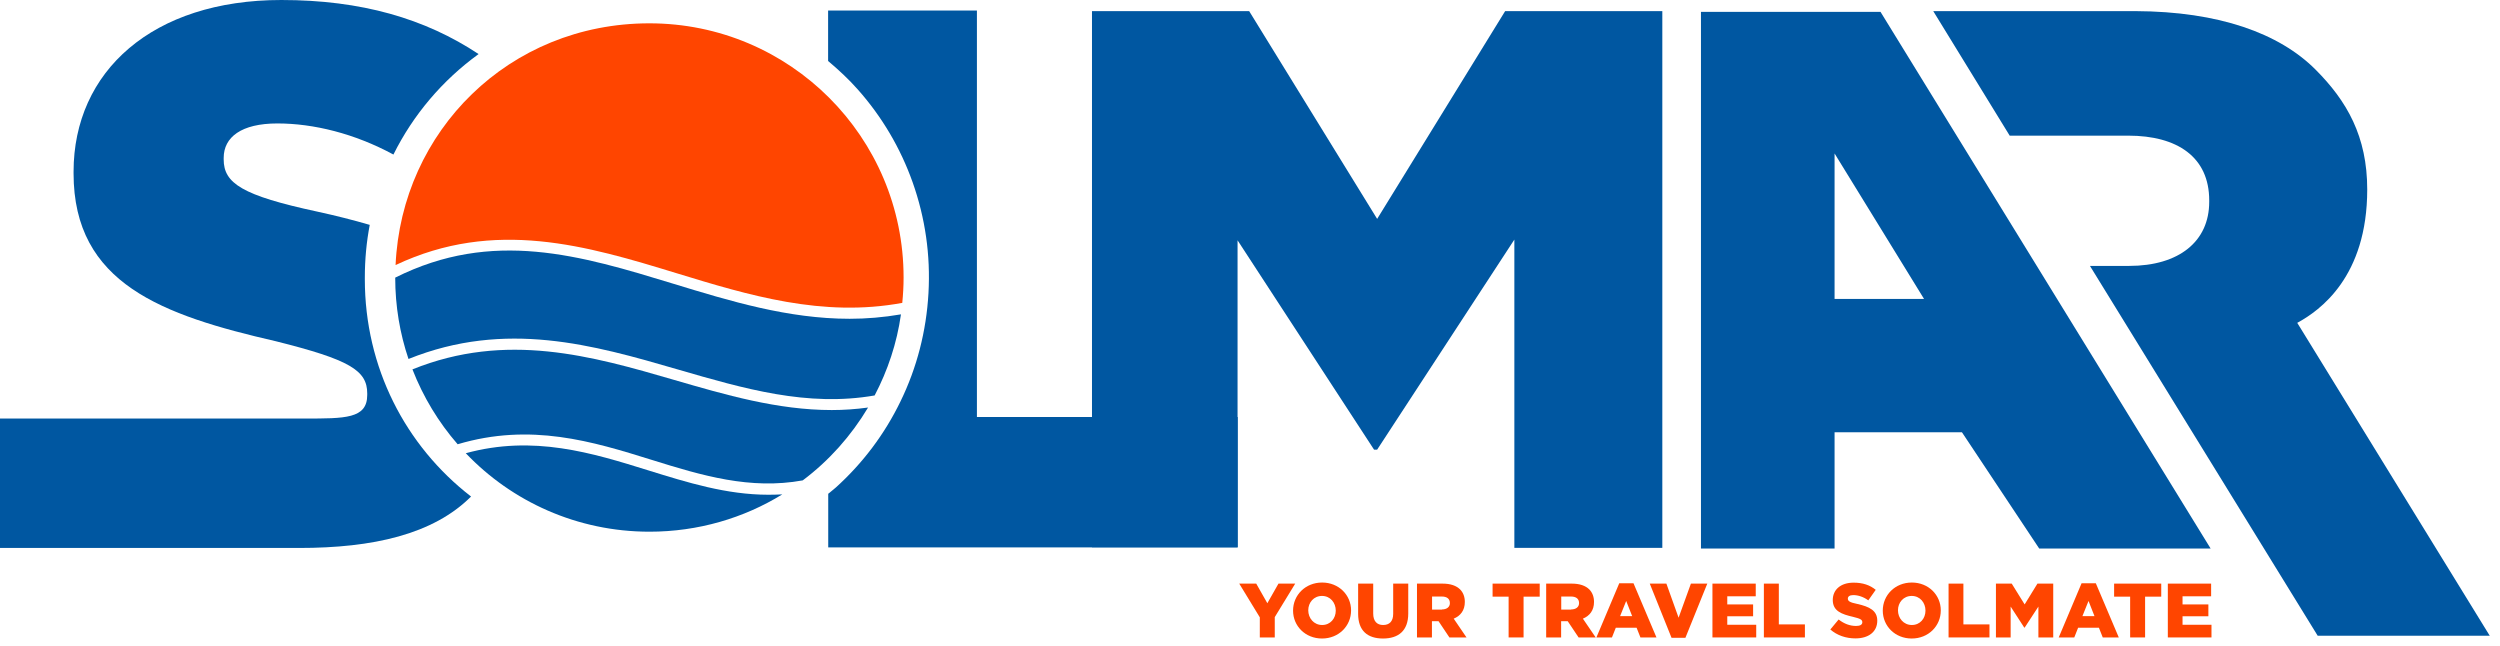
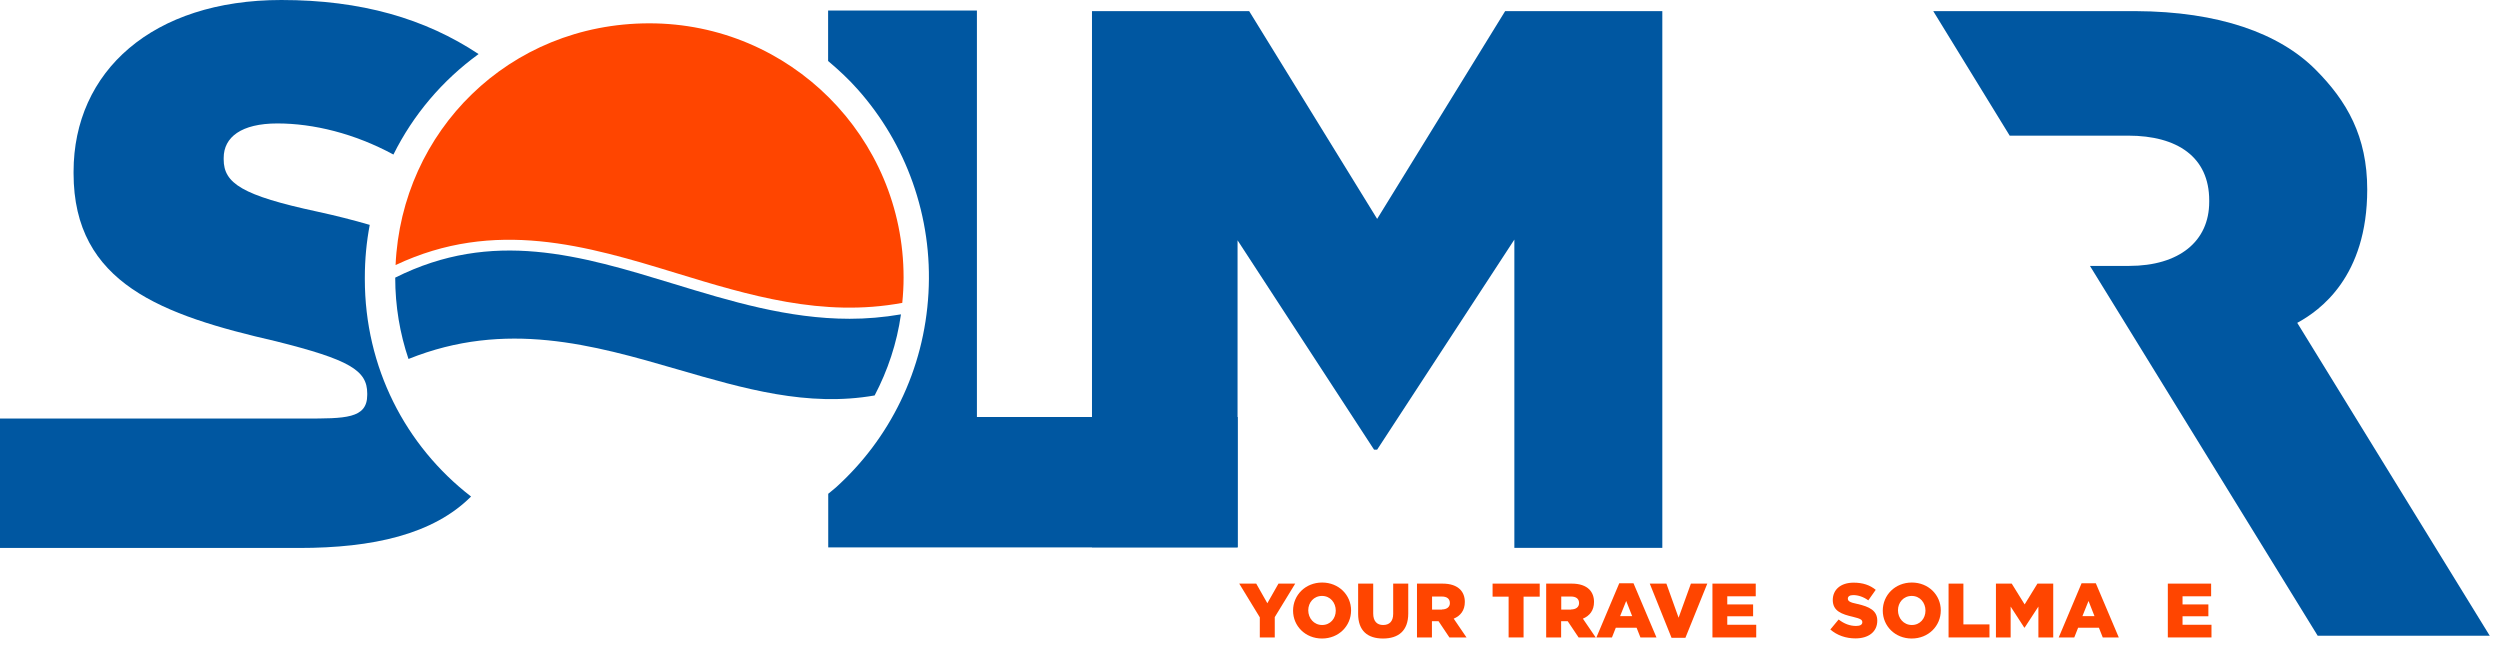
<svg xmlns="http://www.w3.org/2000/svg" width="209" height="54" viewBox="0 0 209 54" fill="none">
  <g clip-path="url(#clip0_1_2)">
    <path d="M30.5 23.33V23.2C30.5 21.69 30.64 20.22 30.91 18.8C29.54 18.4 28.08 18.03 26.52 17.69C20.24 16.34 18.7 15.32 18.7 13.33V13.2C18.7 11.47 20.17 10.32 23.19 10.32C26.21 10.32 29.64 11.16 32.89 12.92C34.54 9.6 36.98 6.72 40.01 4.52C35.53 1.55 30.2 0 23.52 0C12.75 0 6.15 5.96 6.15 14.36V14.49C6.15 23.72 13.58 26.35 23.07 28.53C29.22 30.07 30.7 30.96 30.7 32.89V33.02C30.7 35.01 28.85 34.99 25.45 34.99H0V45.81H25.01C31.17 45.81 36.21 44.68 39.38 41.51C33.88 37.26 30.5 30.7 30.5 23.34" fill="#0057A1" />
    <path d="M91.29 0.93H104.43L115.13 18.3L125.83 0.93H138.97V45.8H126.6V20.03L115.13 37.59H114.87L103.46 20.09V45.75H91.29V0.93Z" fill="#0057A1" />
    <path d="M208.15 53.16L192.05 26.99C193.95 25.96 197.9 23.14 197.9 15.84C197.9 11.41 196.21 8.45 193.57 5.81C190.54 2.78 185.5 0.96 178.54 0.93H161.62L168.01 11.34H177.92C182.04 11.34 184.69 13.14 184.69 16.75V16.88C184.69 20.17 182.18 22.23 177.99 22.23H174.72L193.76 53.15H208.16L208.15 53.16Z" fill="#0057A1" />
    <path d="M105.32 51.61L103.6 48.79H105.02L105.95 50.43L106.88 48.79H108.28L106.57 51.59V53.29H105.32V51.61Z" fill="#FF4500" />
    <path d="M111.67 51.05C111.67 50.38 111.21 49.82 110.52 49.82C109.83 49.82 109.37 50.37 109.37 51.02C109.37 51.68 109.84 52.25 110.53 52.25C111.22 52.25 111.67 51.7 111.67 51.05ZM108.1 51.05C108.1 49.74 109.14 48.7 110.53 48.7C111.92 48.7 112.95 49.74 112.95 51.03C112.95 52.34 111.91 53.38 110.52 53.38C109.13 53.38 108.1 52.34 108.1 51.05Z" fill="#FF4500" />
    <path d="M113.54 51.32V48.79H114.8V51.29C114.8 51.94 115.12 52.25 115.63 52.25C116.14 52.25 116.47 51.96 116.47 51.32V48.79H117.73V51.29C117.73 52.74 116.9 53.38 115.62 53.38C114.34 53.38 113.54 52.74 113.54 51.32Z" fill="#FF4500" />
    <path d="M120.54 50.95C120.96 50.95 121.21 50.74 121.21 50.42C121.21 50.05 120.95 49.87 120.54 49.87H119.72V50.96H120.55L120.54 50.95ZM118.46 48.79H120.59C121.28 48.79 121.75 48.97 122.06 49.27C122.32 49.53 122.46 49.89 122.46 50.32C122.46 51.03 122.1 51.48 121.53 51.72L122.6 53.29H121.17L120.26 51.93H119.71V53.29H118.46V48.79Z" fill="#FF4500" />
    <path d="M126.12 49.88H124.78V48.79H128.72V49.88H127.37V53.29H126.12V49.88Z" fill="#FF4500" />
    <path d="M131.34 50.95C131.76 50.95 132.01 50.74 132.01 50.42C132.01 50.05 131.75 49.87 131.34 49.87H130.52V50.96H131.35L131.34 50.95ZM129.26 48.79H131.39C132.08 48.79 132.55 48.97 132.86 49.27C133.12 49.53 133.26 49.89 133.26 50.32C133.26 51.03 132.9 51.48 132.33 51.72L133.4 53.29H131.97L131.06 51.93H130.51V53.29H129.26V48.79Z" fill="#FF4500" />
    <path d="M136.45 51.51L135.95 50.24L135.44 51.51H136.45ZM135.36 48.76H136.56L138.48 53.29H137.14L136.82 52.48H135.08L134.76 53.29H133.46L135.37 48.76H135.36Z" fill="#FF4500" />
    <path d="M137.92 48.79H139.31L140.33 51.64L141.36 48.79H142.73L140.9 53.32H139.74L137.92 48.79Z" fill="#FF4500" />
    <path d="M143.16 48.79H146.78V49.85H144.4V50.53H146.56V51.52H144.4V52.23H146.82V53.29H143.16V48.79Z" fill="#FF4500" />
-     <path d="M147.46 48.79H148.71V52.2H150.89V53.29H147.46V48.79Z" fill="#FF4500" />
    <path d="M153.02 52.62L153.71 51.79C154.17 52.15 154.66 52.33 155.17 52.33C155.51 52.33 155.69 52.22 155.69 52.02C155.69 51.81 155.54 51.72 154.92 51.57C153.97 51.35 153.22 51.09 153.22 50.16C153.22 49.3 153.88 48.71 154.96 48.71C155.73 48.71 156.32 48.91 156.81 49.31L156.19 50.19C155.78 49.89 155.33 49.75 154.93 49.75C154.63 49.75 154.48 49.87 154.48 50.04C154.48 50.25 154.63 50.36 155.27 50.49C156.3 50.72 156.94 51.05 156.94 51.89C156.94 52.82 156.21 53.37 155.12 53.37C154.32 53.37 153.58 53.12 153.01 52.62" fill="#FF4500" />
    <path d="M160.97 51.05C160.97 50.38 160.51 49.82 159.82 49.82C159.13 49.82 158.67 50.37 158.67 51.02C158.67 51.68 159.14 52.25 159.83 52.25C160.52 52.25 160.97 51.7 160.97 51.05ZM157.4 51.05C157.4 49.74 158.44 48.7 159.83 48.7C161.22 48.7 162.25 49.74 162.25 51.03C162.25 52.34 161.21 53.38 159.82 53.38C158.43 53.38 157.4 52.34 157.4 51.05Z" fill="#FF4500" />
    <path d="M162.9 48.79H164.14V52.2H166.32V53.29H162.9V48.79Z" fill="#FF4500" />
    <path d="M166.86 48.79H168.18L169.26 50.53L170.33 48.79H171.65V53.29H170.41V50.71L169.26 52.47H169.23L168.09 50.71V53.29H166.86V48.79Z" fill="#FF4500" />
    <path d="M175.1 51.51L174.6 50.24L174.09 51.51H175.1ZM174.01 48.76H175.21L177.13 53.29H175.79L175.47 52.48H173.73L173.41 53.29H172.11L174.02 48.76H174.01Z" fill="#FF4500" />
-     <path d="M178.08 49.88H176.74V48.79H180.68V49.88H179.33V53.29H178.08V49.88Z" fill="#FF4500" />
    <path d="M181.23 48.79H184.85V49.85H182.46V50.53H184.62V51.52H182.46V52.23H184.88V53.29H181.23V48.79Z" fill="#FF4500" />
-     <path d="M153.37 24.99V12.83L160.85 24.99H153.37ZM157.21 0.99H142.2V45.86H153.37V36.14H164.02L170.48 45.86H184.81L157.21 0.99Z" fill="#0057A1" />
    <path d="M81.67 34.85V0.88H69.23V5.1C70.11 5.84 70.95 6.62 71.72 7.49C73.74 9.77 75.28 12.38 76.3 15.25C77.35 18.22 77.8 21.33 77.62 24.51C77.44 27.68 76.66 30.73 75.28 33.56C73.95 36.3 72.13 38.72 69.87 40.76C69.67 40.94 69.45 41.1 69.24 41.28V45.76H103.47V34.86H81.68L81.67 34.85Z" fill="#0057A1" />
    <path d="M71.03 26.65C65.89 26.65 61.03 25.17 56.29 23.72C48.53 21.35 41.18 19.13 33.04 23.21C33.04 25.59 33.43 27.88 34.15 30.01C42.28 26.74 49.59 28.83 56.64 30.88C62.21 32.5 67.51 34.04 73.12 33.06C74.21 30.98 74.98 28.7 75.32 26.28C73.87 26.53 72.43 26.65 71.03 26.65Z" fill="#0057A1" />
    <path d="M56.56 22.84C62.57 24.68 68.77 26.56 75.43 25.32C75.5 24.62 75.54 23.91 75.54 23.2C75.54 11.46 66.03 1.95 54.29 1.95C42.55 1.95 33.57 10.97 33.07 22.16C41.37 18.23 49.1 20.56 56.56 22.84Z" fill="#FF4500" />
-     <path d="M69.53 34.28C65.02 34.28 60.65 33.01 56.39 31.77C49.49 29.76 42.33 27.71 34.48 30.88C35.38 33.19 36.66 35.3 38.26 37.14C44.37 35.32 49.53 36.9 54.5 38.45C58.69 39.76 62.72 40.96 67.11 40.16C69.31 38.51 71.15 36.44 72.57 34.07C71.56 34.21 70.53 34.28 69.54 34.28" fill="#0057A1" />
-     <path d="M64.23 41.36C60.74 41.36 57.44 40.33 54.22 39.33C49.5 37.86 44.6 36.34 38.94 37.89C42.79 41.93 48.25 44.45 54.3 44.45C58.36 44.45 62.19 43.31 65.4 41.33C65.02 41.35 64.61 41.36 64.24 41.36" fill="#0057A1" />
  </g>
  <defs>
    <clipPath id="clip0_1_2">
      <rect width="208.15" height="53.38" fill="white" />
    </clipPath>
  </defs>
</svg>